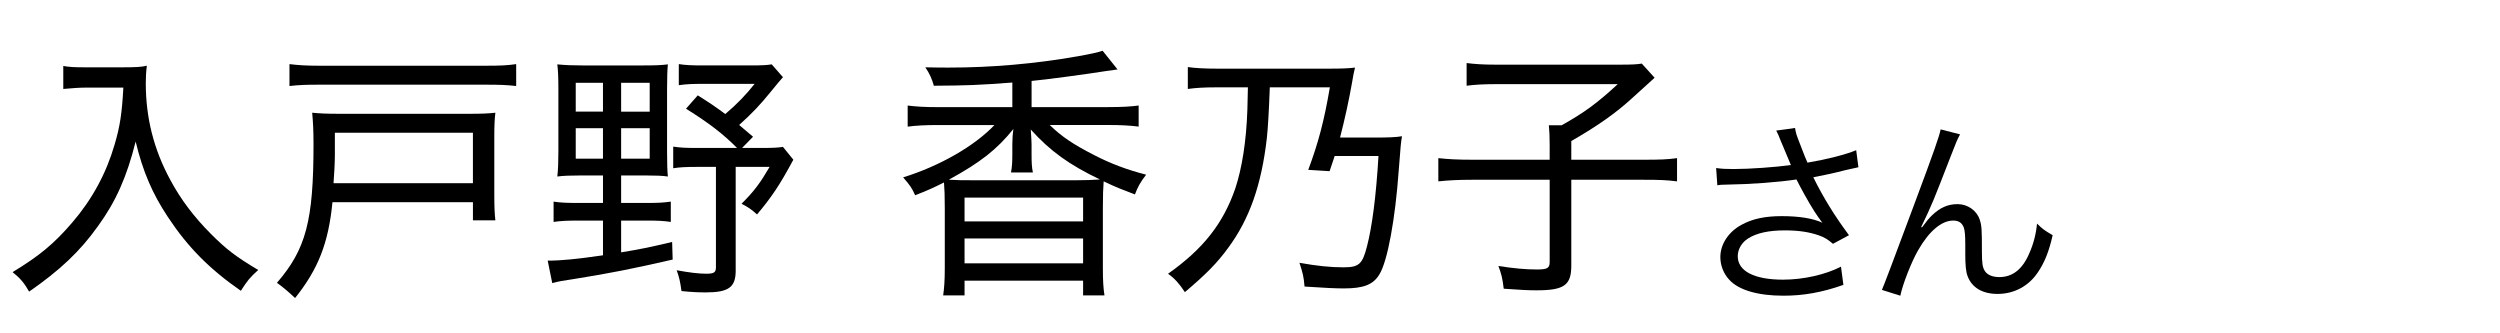
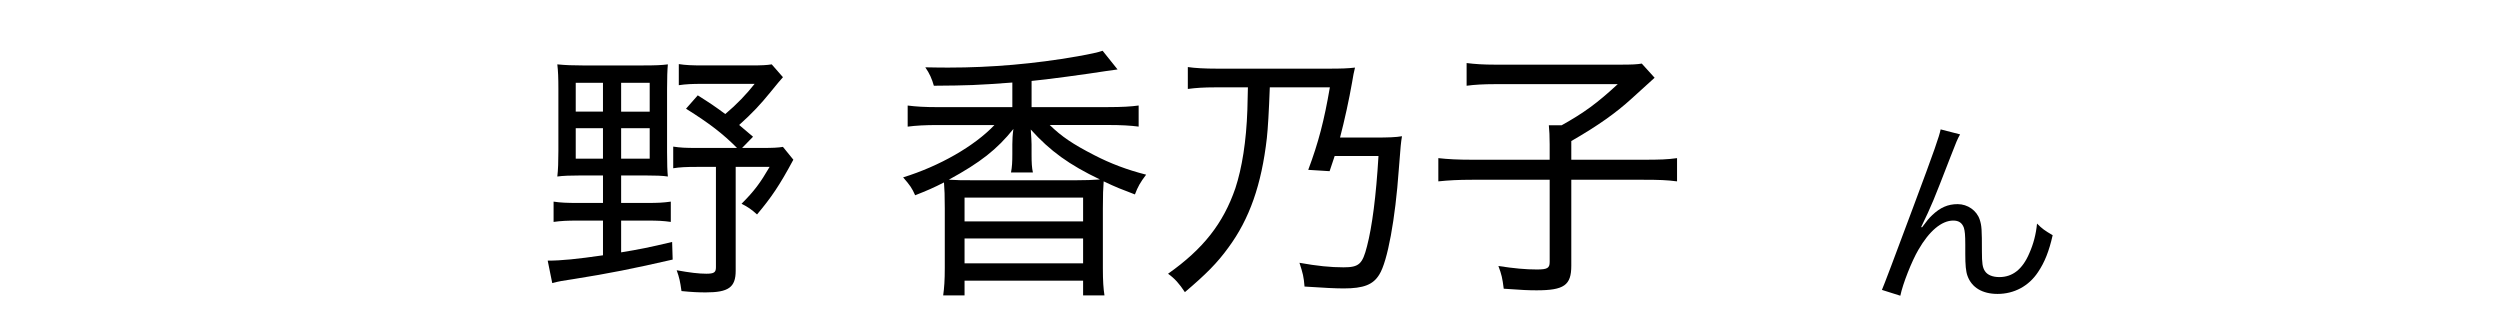
<svg xmlns="http://www.w3.org/2000/svg" width="150" height="20" viewBox="0 0 150 20">
  <defs>
    <style>
      .cls-1, .cls-2 {
        stroke-width: 0px;
      }

      .cls-2 {
        fill: none;
      }
    </style>
  </defs>
  <g id="ikebukuro_it">
    <g>
-       <path class="cls-1" d="M106.887,8.557c-.193-.493-.217-.541-.314-.722l1.131-.156c.049.325.072.385.338,1.07.229.601.312.806.408,1.01,1.201-.204,2.271-.481,2.922-.746l.133,1.022c-.229.048-.35.072-.758.168-.697.181-1.096.265-1.949.434.627,1.262,1.275,2.308,2.141,3.475l-.961.517c-.326-.276-.506-.385-.842-.505-.578-.204-1.227-.301-2.033-.301-.984,0-1.695.156-2.211.481-.385.24-.627.649-.627,1.07,0,.89.986,1.406,2.719,1.406,1.215,0,2.549-.301,3.475-.781l.145,1.094c-1.299.457-2.404.649-3.596.649-1.539,0-2.682-.337-3.246-.95-.35-.372-.541-.865-.541-1.37,0-.77.492-1.516,1.273-1.936.662-.361,1.408-.518,2.406-.518,1.045,0,1.887.133,2.439.396q-.072-.096-.252-.349c-.264-.36-.721-1.142-1.094-1.852-.121-.24-.133-.265-.205-.396-1.105.168-2.717.288-4.268.312-.252,0-.301.012-.48.036l-.072-1.034c.324.049.6.061,1.057.061.926,0,2.49-.108,3.428-.241l-.564-1.347Z" />
      <path class="cls-1" d="M117.605,8.064c-.168.301-.217.421-.59,1.383-1.01,2.609-1.105,2.85-1.744,4.172l.049.024c.301-.409.422-.554.613-.734.48-.456.938-.661,1.527-.661.602,0,1.143.385,1.322.926.121.373.133.577.133,1.924,0,.686.035.95.18,1.167.145.229.457.36.865.36.795,0,1.395-.469,1.805-1.442.24-.541.396-1.131.457-1.768.312.312.445.408.938.697-.217.962-.48,1.623-.877,2.212-.555.842-1.432,1.311-2.43,1.311-.914,0-1.551-.385-1.803-1.082-.098-.265-.133-.661-.133-1.311v-.553c0-.602-.025-.817-.084-1.022-.109-.301-.312-.433-.639-.433-.697,0-1.441.625-2.092,1.756-.396.673-.938,2.044-1.082,2.753l-1.105-.349q.168-.373,1.887-4.99c1.299-3.475,1.551-4.22,1.637-4.641l1.166.3Z" />
    </g>
    <g>
-       <path class="cls-1" d="M5.11,5.257c-.336,0-.769.032-1.313.08v-1.378c.368.064.673.08,1.297.08h2.243c.753,0,1.154-.016,1.474-.096-.048.384-.064.705-.064,1.058,0,2.066.48,3.973,1.474,5.799.625,1.17,1.426,2.228,2.452,3.253.897.897,1.474,1.346,2.82,2.146-.497.449-.641.625-1.042,1.25-1.891-1.313-3.188-2.628-4.374-4.422-.945-1.426-1.506-2.74-1.938-4.534-.529,2.114-1.186,3.604-2.275,5.095-1.073,1.506-2.291,2.644-4.117,3.909-.289-.513-.529-.801-.994-1.169,1.618-.978,2.499-1.715,3.572-2.965,1.202-1.394,2.051-2.964,2.548-4.678.336-1.122.448-1.939.528-3.429h-2.291Z" />
-       <path class="cls-1" d="M19.948,12.13c-.24,2.451-.849,4.006-2.243,5.752q-.609-.577-1.089-.913c1.747-2.019,2.195-3.733,2.195-8.315,0-.865-.032-1.362-.08-1.891.513.048.881.064,1.634.064h7.835c.688,0,1.089-.016,1.522-.064-.048.417-.064.769-.064,1.458v3.396c0,.77.016,1.17.064,1.603h-1.346v-1.09h-8.427ZM30.971,5.161c-.561-.064-.993-.08-1.811-.08h-10.014c-.753,0-1.217.016-1.778.08v-1.314c.529.064.978.096,1.778.096h10.014c.833,0,1.266-.016,1.811-.096v1.314ZM28.375,10.992v-3.028h-8.283v1.362c0,.4-.048,1.298-.08,1.666h8.363Z" />
      <path class="cls-1" d="M34.881,10.527c-.609,0-1.122.017-1.442.064.048-.385.064-.929.064-1.538v-3.717c0-.657-.016-1.074-.064-1.474.48.048.945.064,1.506.064h3.669c.705,0,1.089-.016,1.458-.064-.032.353-.048.801-.048,1.474v3.781c0,.753.016,1.138.048,1.474-.289-.048-.769-.064-1.394-.064h-1.41v1.65h1.57c.625,0,.961-.016,1.41-.08v1.218c-.449-.063-.753-.08-1.41-.08h-1.57v1.906c1.073-.176,1.65-.288,3.06-.624l.032,1.057c-2.372.545-3.829.834-5.944,1.17-.657.097-.849.128-1.282.24l-.272-1.346c.833,0,1.763-.096,3.317-.32v-2.083h-1.538c-.609,0-.978.017-1.426.08v-1.218c.401.064.833.08,1.442.08h1.522v-1.65h-1.298ZM34.544,4.968v1.73h1.634v-1.73h-1.634ZM34.544,7.692v1.827h1.634v-1.827h-1.634ZM37.268,6.699h1.714v-1.73h-1.714v1.73ZM37.268,9.519h1.714v-1.827h-1.714v1.827ZM46.977,4.632q-.192.208-.737.881c-.625.769-1.074,1.25-1.891,1.986.289.241.417.353.833.705l-.657.673h1.218c.625,0,.945-.016,1.233-.064l.625.769c-.833,1.554-1.33,2.275-2.179,3.285-.32-.289-.544-.449-.929-.641.769-.77,1.122-1.25,1.683-2.212h-2.035v6.233c0,.993-.432,1.297-1.794,1.297-.433,0-.817-.016-1.458-.08-.08-.576-.128-.801-.288-1.249.785.144,1.33.208,1.778.208.465,0,.577-.08.577-.385v-6.024h-1.153c-.625,0-1.009.017-1.41.081v-1.298c.433.064.721.08,1.41.08h2.419c-.865-.865-1.634-1.458-3.061-2.355l.705-.801c.785.497,1.089.705,1.65,1.122.705-.593,1.266-1.186,1.762-1.811h-3.156c-.593,0-.961.016-1.394.08v-1.266c.401.064.801.08,1.458.08h2.884c.625,0,.945-.016,1.233-.064l.673.769Z" />
      <path class="cls-1" d="M60.741,4.952c-2.131.16-2.66.176-4.71.192-.112-.4-.256-.737-.513-1.105.689.016,1.105.016,1.41.016,2.547,0,5.159-.225,7.707-.673.817-.145,1.25-.241,1.522-.336l.897,1.121q-.224.032-.689.096c-1.105.176-3.701.529-4.47.593v1.57h4.598c.817,0,1.378-.032,1.826-.096v1.266c-.497-.064-1.041-.096-1.826-.096h-3.509c.705.689,1.394,1.154,2.676,1.811.961.497,1.971.881,3.108,1.169-.353.465-.497.722-.673,1.186-.801-.304-1.138-.433-1.875-.785-.032.465-.048.77-.048,1.618v3.589c0,.785.032,1.218.096,1.635h-1.282v-.881h-7.113v.881h-1.282c.064-.465.096-.897.096-1.65v-3.573c0-.753-.016-1.153-.048-1.554-.625.32-.993.48-1.73.77-.192-.433-.304-.593-.721-1.074,2.179-.673,4.278-1.874,5.479-3.14h-3.413c-.753,0-1.298.032-1.794.096v-1.266c.513.064.993.096,1.81.096h4.47v-1.474ZM64.522,10.816c.641,0,1.025-.017,1.474-.048-1.843-.882-2.98-1.699-4.15-2.997.032.497.048.689.048.897v.609c0,.497.016.769.08,1.073h-1.314c.064-.337.08-.625.08-1.105v-.577c0-.272.016-.593.064-.929-.993,1.233-1.971,2.002-3.877,3.044.497.032.801.032,1.41.032h6.185ZM57.873,13.283h7.113v-1.426h-7.113v1.426ZM57.873,15.799h7.113v-1.49h-7.113v1.49Z" />
      <path class="cls-1" d="M80.081,9.358c-.145.433-.16.48-.305.913l-1.282-.08c.609-1.618.962-2.98,1.298-4.951h-3.604q-.08,2.163-.177,3.044c-.32,2.804-1.042,4.855-2.307,6.569-.673.93-1.346,1.603-2.611,2.676-.337-.513-.609-.817-1.01-1.105,2.115-1.49,3.316-3.028,4.038-5.127.4-1.218.657-2.82.721-4.71,0-.112,0-.128.032-1.346h-1.955c-.705,0-1.169.032-1.65.096v-1.314c.433.064,1.01.096,1.779.096h6.665c.802,0,1.17-.016,1.587-.064-.081.336-.097.417-.177.897-.176,1.009-.448,2.259-.721,3.301h2.083c.801,0,1.281-.016,1.634-.08-.064.384-.08.528-.192,2.003-.208,2.947-.673,5.511-1.169,6.296-.369.609-.945.833-2.132.833-.48,0-1.137-.031-2.354-.112-.048-.593-.097-.784-.305-1.426,1.058.192,1.875.272,2.644.272.93,0,1.138-.192,1.41-1.266.305-1.17.545-2.996.688-5.415h-2.627Z" />
      <path class="cls-1" d="M92.979,8.621c0-.433-.016-.785-.048-1.105h.769c1.346-.753,2.115-1.313,3.365-2.467h-7.354c-.705,0-1.25.032-1.714.096v-1.362c.513.064,1.009.096,1.714.096h7.515c.688,0,.993-.016,1.281-.064l.77.85q-.481.433-1.378,1.25c-.93.849-2.003,1.618-3.621,2.547v1.122h4.326c.977,0,1.458-.016,2.019-.096v1.394c-.609-.08-1.105-.096-2.003-.096h-4.342v5.159c0,1.169-.433,1.474-2.083,1.474-.465,0-.865-.016-1.971-.096-.08-.642-.128-.85-.32-1.362.961.145,1.634.208,2.307.208.625,0,.77-.08.77-.448v-4.935h-4.662c-.833,0-1.395.032-2.019.096v-1.394c.576.064,1.137.096,2.066.096h4.614v-.961Z" />
    </g>
  </g>
  <g id="_レイヤー" data-name="レイヤー">
    <rect class="cls-2" width="150" height="20" />
  </g>
</svg>